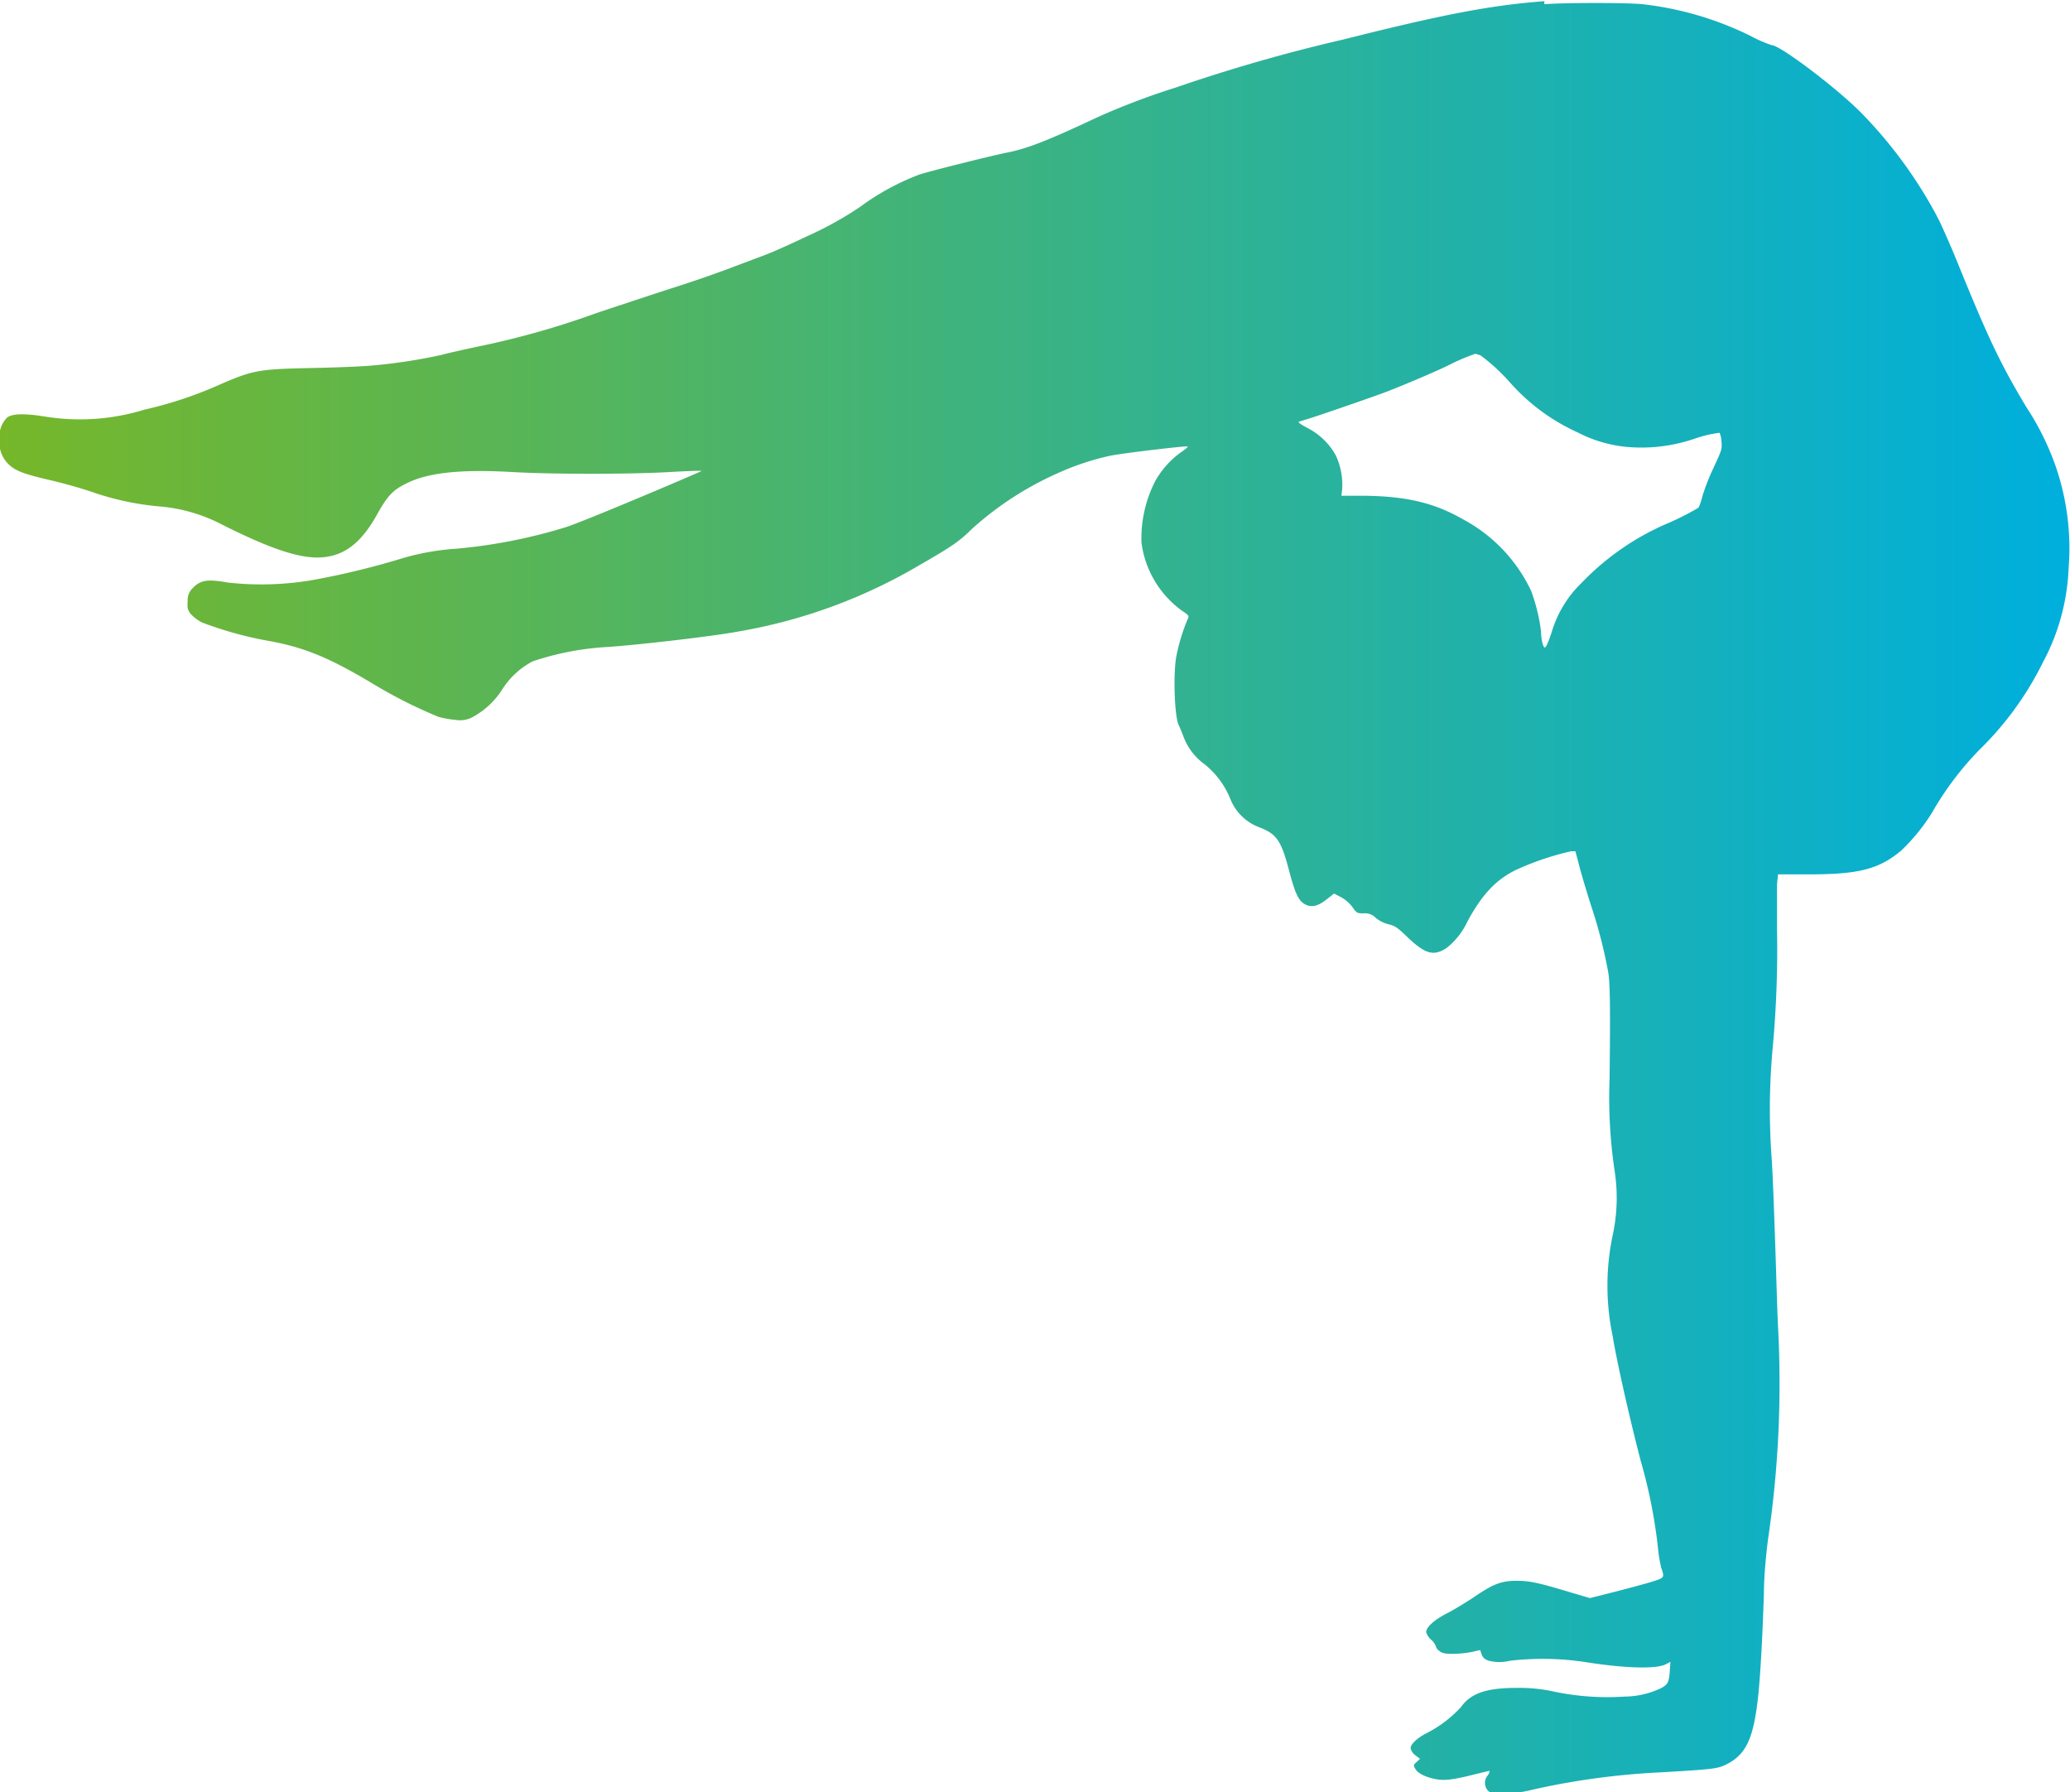
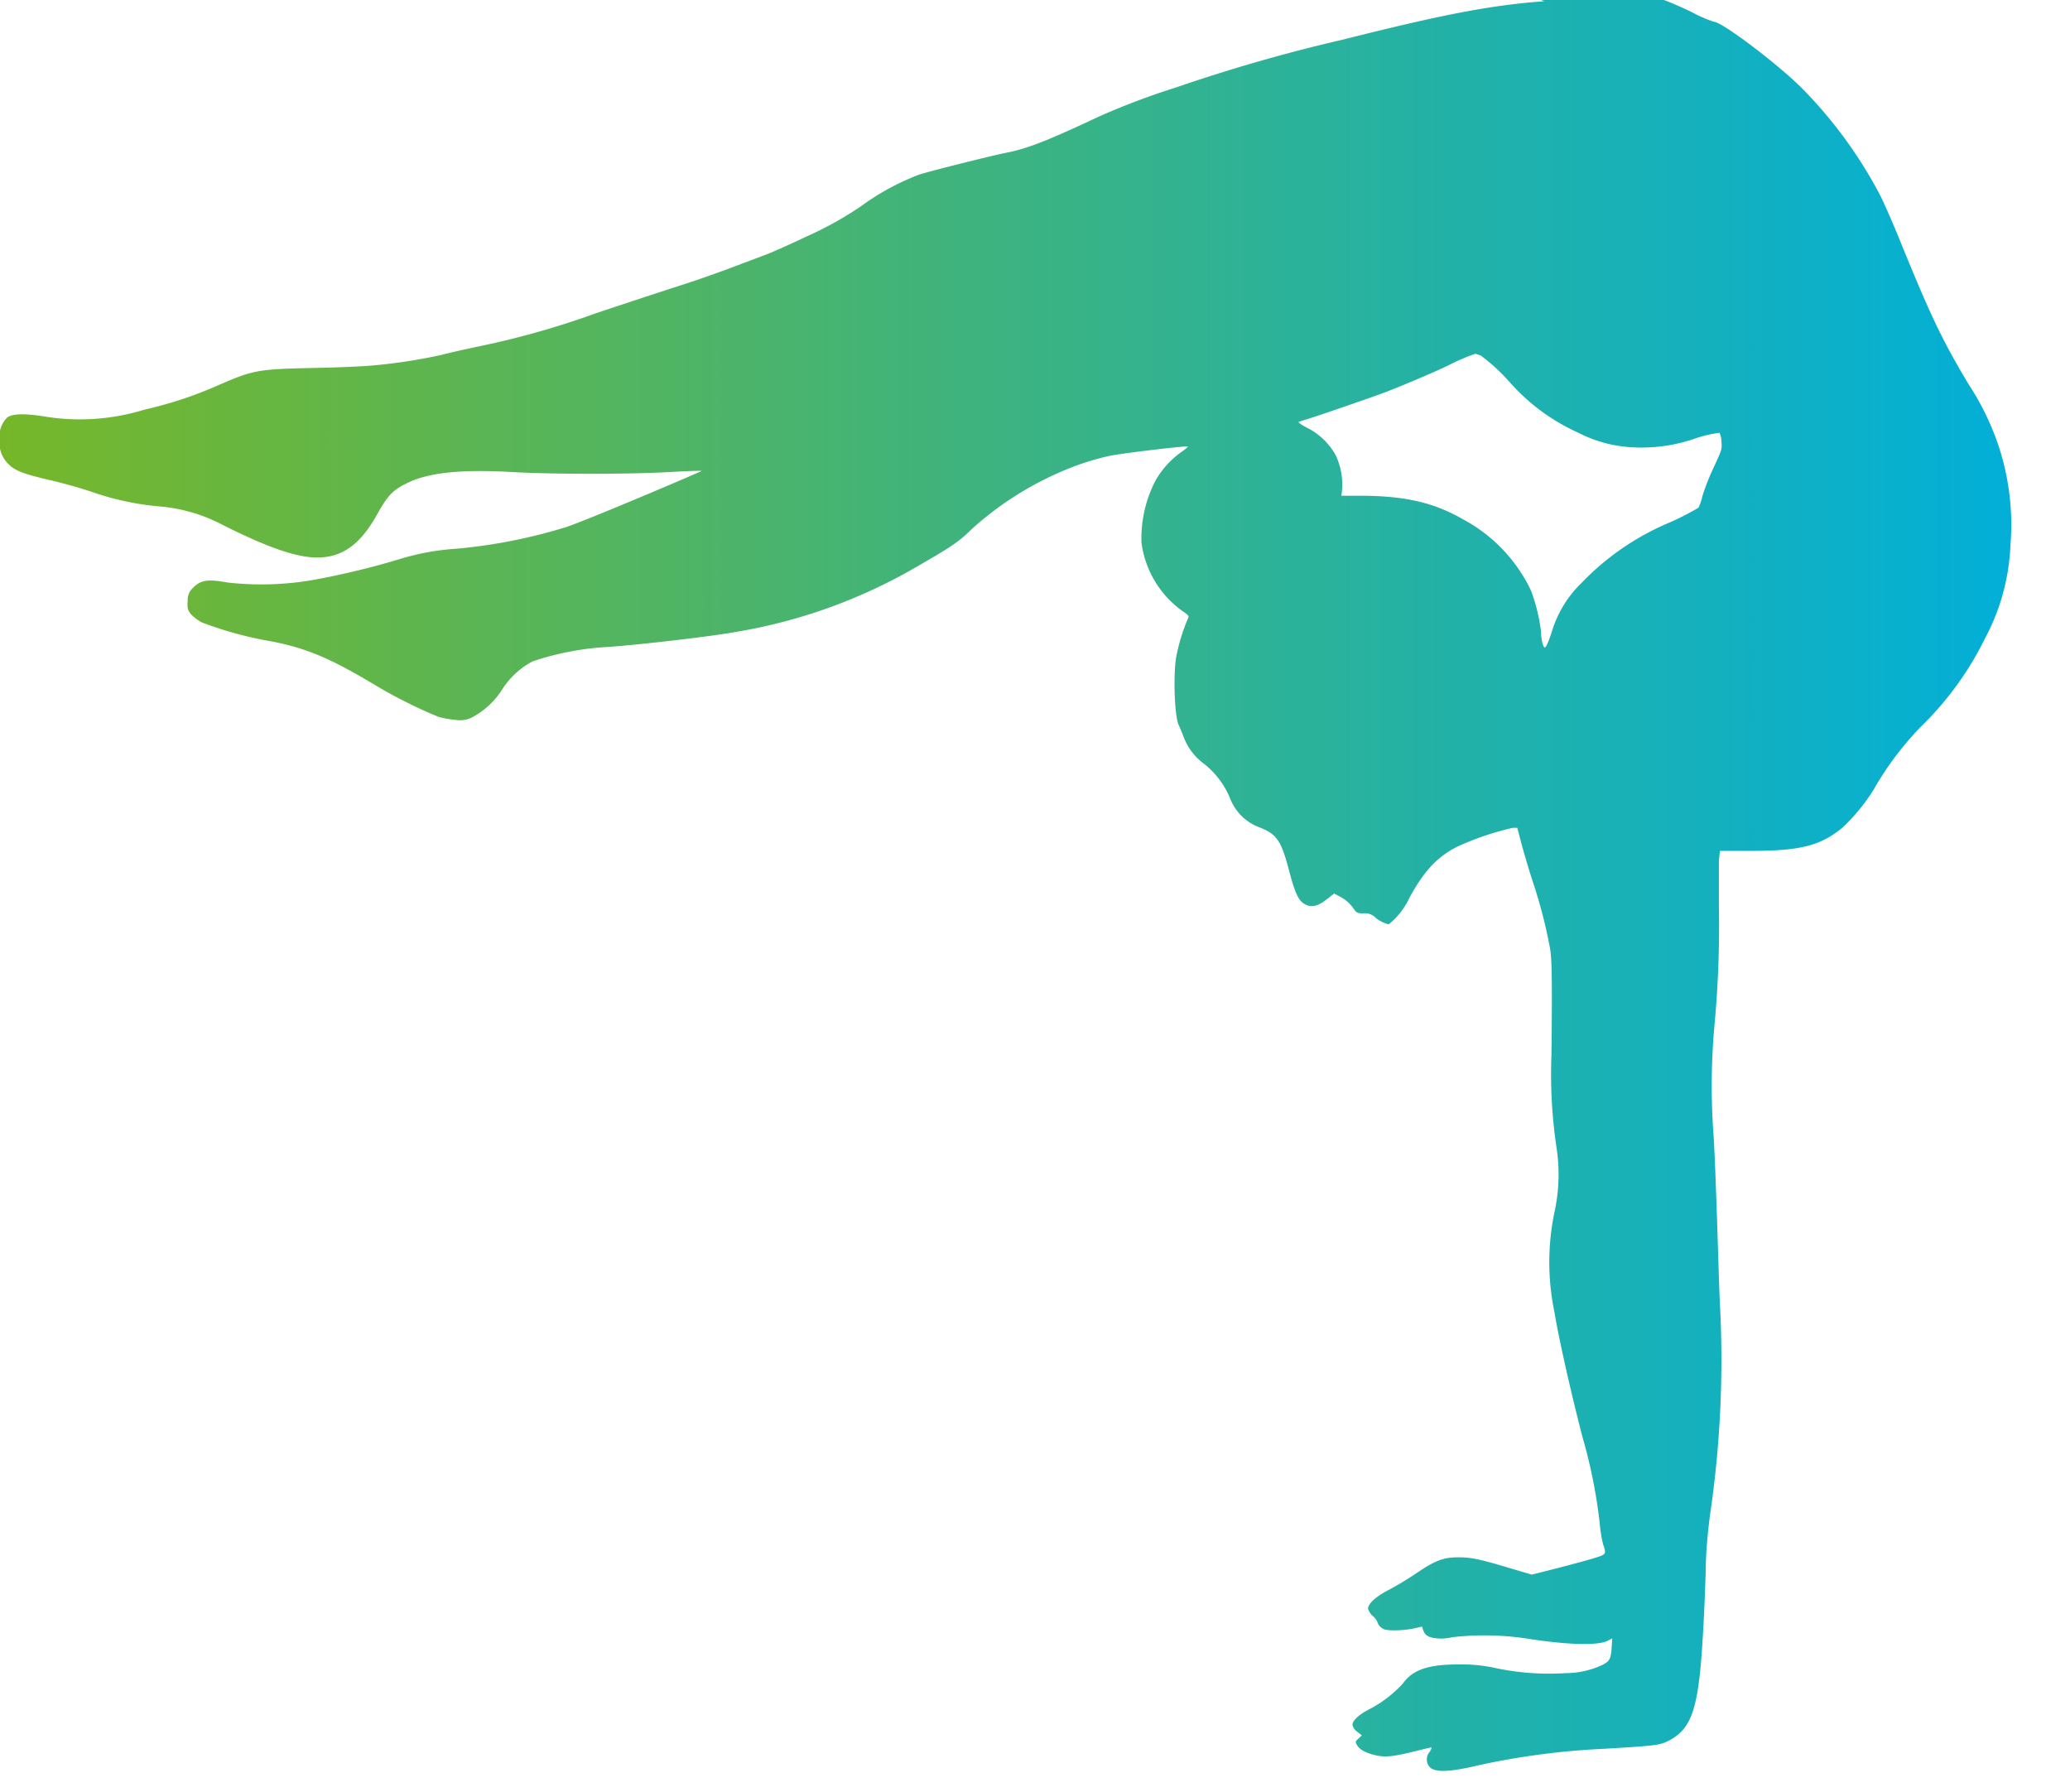
<svg xmlns="http://www.w3.org/2000/svg" id="Слой_1" data-name="Слой 1" viewBox="0 0 207.22 179.4">
  <defs>
    <style>.cls-1{fill-rule:evenodd;fill:url(#Безымянный_градиент_8);}</style>
    <linearGradient id="Безымянный_градиент_8" x1="46.39" y1="150" x2="253.61" y2="150" gradientUnits="userSpaceOnUse">
      <stop offset="0" stop-color="#76b72a" />
      <stop offset="0.99" stop-color="#00afdb" />
    </linearGradient>
  </defs>
-   <path class="cls-1" d="M201,60.42c-5.32.4-10,1.28-20.16,3.84a166.3,166.3,0,0,0-16.74,4.8A71.64,71.64,0,0,0,156.33,72c-5.2,2.44-7.11,3.18-9.26,3.6-1.57.32-7.53,1.81-8.64,2.17a24.48,24.48,0,0,0-5.9,3.21,35.19,35.19,0,0,1-5.42,3c-1.59.76-3.37,1.55-4,1.79L119.84,87c-1.21.47-3.7,1.35-5.55,1.94s-5.56,1.82-8.23,2.71A84.56,84.56,0,0,1,94.19,95c-1.51.32-3.14.69-3.63.83a54.37,54.37,0,0,1-7.2,1.08c-1,.08-3.46.18-5.51.22-5.71.12-6.1.19-9.86,1.84a39.75,39.75,0,0,1-7.13,2.33,21.9,21.9,0,0,1-10,.69c-2-.32-3.18-.29-3.73.08a2.63,2.63,0,0,0-.78,2.17,3,3,0,0,0,.88,2.51c.7.7,1.6,1,4,1.57,1,.22,2.9.73,4.19,1.16a28.17,28.17,0,0,0,6.8,1.5,16.41,16.41,0,0,1,6.42,1.84c4.86,2.44,7.82,3.42,9.94,3.27,2.29-.15,4-1.46,5.6-4.37,1-1.79,1.55-2.37,2.84-3,2.11-1.1,5.4-1.47,10.66-1.17,4.11.23,11.64.23,15.74,0,1.72-.1,3.16-.15,3.2-.11s-11.22,4.83-13.5,5.6a53.25,53.25,0,0,1-11,2.18,24.84,24.84,0,0,0-5.91,1.1,79.89,79.89,0,0,1-8.3,2,30.32,30.32,0,0,1-8.71.29c-2.06-.37-2.75-.26-3.56.6a1.61,1.61,0,0,0-.46,1.25c-.06.71,0,.88.29,1.28a4.19,4.19,0,0,0,1.15.87,37.31,37.31,0,0,0,7,1.9c3.42.67,5.82,1.67,10.15,4.26a47.53,47.53,0,0,0,6.51,3.28,9.1,9.1,0,0,0,1.67.3,2.68,2.68,0,0,0,1.87-.34,8.08,8.08,0,0,0,2.89-2.77,8,8,0,0,1,3-2.74,28.29,28.29,0,0,1,7.66-1.45c3.7-.28,10.52-1.09,12.82-1.52a53.33,53.33,0,0,0,18.24-6.66c3.38-1.94,4-2.4,5.27-3.64a32.34,32.34,0,0,1,8.63-5.59,26.14,26.14,0,0,1,5.18-1.72c1.35-.27,7.51-1,7.77-.93.08,0-.17.24-.54.49a9,9,0,0,0-2.67,2.91,12.55,12.55,0,0,0-1.41,6.23,10,10,0,0,0,4,6.77c.75.51.79.55.63.87a18.82,18.82,0,0,0-1.17,3.89c-.3,2-.13,6,.28,6.76.07.13.26.59.42,1a6,6,0,0,0,2.16,2.89,8.59,8.59,0,0,1,2.57,3.46,5,5,0,0,0,2.78,2.8c1.86.7,2.3,1.31,3.11,4.4.6,2.29.95,3,1.58,3.35s1.3.22,2.19-.5l.73-.57.71.37a3.65,3.65,0,0,1,1.14,1c.41.59.47.61,1.11.61a1.49,1.49,0,0,1,1.23.47,3.27,3.27,0,0,0,1.28.63c.62.15.89.33,1.82,1.23,1.83,1.76,2.68,2,4,1.12a7.42,7.42,0,0,0,2.09-2.69c1.45-2.66,2.8-4.09,4.77-5.08a28.31,28.31,0,0,1,5.56-1.89l.45,0,.4,1.52c.22.84.74,2.6,1.16,3.9a48.81,48.81,0,0,1,1.73,6.72c.18,1.08.21,3.68.13,10.56a50,50,0,0,0,.5,9.26,17.64,17.64,0,0,1-.2,6.52,24.5,24.5,0,0,0,0,10c.39,2.42,1.62,7.94,2.82,12.55a51.33,51.33,0,0,1,1.71,8.58,14.58,14.58,0,0,0,.34,2.11c.35,1,.31,1-.89,1.38-.6.19-2.25.63-3.67,1l-2.58.65-2.13-.63c-3.08-.92-3.91-1.1-5.21-1.1-1.5,0-2.32.3-4.25,1.62-.8.53-2,1.27-2.71,1.63-1.3.67-2.09,1.39-2.09,1.89a1.61,1.61,0,0,0,.48.74,1.59,1.59,0,0,1,.48.66.9.9,0,0,0,.35.48c.3.24.57.29,1.42.29a10.43,10.43,0,0,0,1.86-.19c.45-.11.82-.19.82-.18.21.71.32.86.85,1.06a4.37,4.37,0,0,0,2.13,0,28.68,28.68,0,0,1,7.45.12c4.06.65,7.21.73,8.15.23l.46-.24-.07,1c-.08,1.07-.2,1.29-.92,1.66a8.67,8.67,0,0,1-3.62.82,26,26,0,0,1-7-.49,15.83,15.83,0,0,0-3.77-.38c-3.05,0-4.6.53-5.6,1.93a12.12,12.12,0,0,1-3.35,2.56c-1,.5-1.68,1.14-1.68,1.54a1.16,1.16,0,0,0,.46.7l.48.37-.34.32c-.33.3-.34.33-.11.71s.87.77,2,1c.93.17,1.74.07,3.94-.48.75-.19,1.41-.34,1.46-.34s0,.21-.16.44a1.15,1.15,0,0,0,.08,1.6c.6.48,2.09.4,4.83-.26a74.65,74.65,0,0,1,12.44-1.64c5.14-.3,5.65-.36,6.46-.76,2.07-1,2.83-2.66,3.28-7.13.22-2.18.42-6,.55-10.08,0-1.66.22-3.86.41-5.35a106.22,106.22,0,0,0,1-21.33c-.09-1.89-.19-5.6-.28-8.23s-.22-6.4-.34-8.37a67,67,0,0,1,.07-11.07,107.44,107.44,0,0,0,.45-12.11c0-1.89,0-3.89,0-4.45l.1-1,3.11,0c5,0,7-.53,9.21-2.37a19.21,19.21,0,0,0,3.1-3.81,31.16,31.16,0,0,1,4.74-6.29,31.87,31.87,0,0,0,6.34-8.72,21.66,21.66,0,0,0,2.59-9.44,25.17,25.17,0,0,0-1.22-10,26.79,26.79,0,0,0-3-6.12c-2.59-4.34-3.75-6.76-6.67-13.92-.74-1.85-1.73-4.11-2.18-5a45,45,0,0,0-7.53-10.39c-2.29-2.4-8.26-6.94-9.12-6.94a13.55,13.55,0,0,1-2.13-.93,32.58,32.58,0,0,0-10.82-3.17c-1.62-.16-7.57-.16-9.82,0Zm-6.4,35.45a19,19,0,0,1,2.9,2.66,20.15,20.15,0,0,0,6.86,5.07,13.35,13.35,0,0,0,5.56,1.48,16.37,16.37,0,0,0,6.2-.9,12.16,12.16,0,0,1,2.41-.56,2.35,2.35,0,0,1,.19.9c.07.78,0,.88-.82,2.66A22,22,0,0,0,216.8,110a5,5,0,0,1-.38,1.12,27.44,27.44,0,0,1-2.94,1.5,26.21,26.21,0,0,0-8.74,6,11.3,11.3,0,0,0-3,4.9c-.38,1.16-.6,1.63-.73,1.59s-.35-.77-.35-1.57a17.92,17.92,0,0,0-1-4.11,15.74,15.74,0,0,0-6.85-7.17c-2.88-1.65-5.72-2.31-10.05-2.34h-2.09l.08-.64a7,7,0,0,0-.63-3.38,6.74,6.74,0,0,0-2.88-2.78c-.63-.33-.94-.56-.82-.61l1.1-.34c1.15-.36,6.53-2.22,7.68-2.66,1.93-.75,5.31-2.19,6.36-2.73a19.65,19.65,0,0,1,2.53-1.07Z" transform="translate(-46.39 -60.3)" />
+   <path class="cls-1" d="M201,60.42c-5.32.4-10,1.28-20.16,3.84a166.3,166.3,0,0,0-16.74,4.8A71.64,71.64,0,0,0,156.33,72c-5.2,2.44-7.11,3.18-9.26,3.6-1.57.32-7.53,1.81-8.64,2.17a24.48,24.48,0,0,0-5.9,3.21,35.19,35.19,0,0,1-5.42,3c-1.59.76-3.37,1.55-4,1.79L119.84,87c-1.21.47-3.7,1.35-5.55,1.94s-5.56,1.82-8.23,2.71A84.56,84.56,0,0,1,94.19,95c-1.51.32-3.14.69-3.63.83a54.37,54.37,0,0,1-7.2,1.08c-1,.08-3.46.18-5.51.22-5.71.12-6.1.19-9.86,1.84a39.75,39.75,0,0,1-7.13,2.33,21.9,21.9,0,0,1-10,.69c-2-.32-3.18-.29-3.73.08a2.63,2.63,0,0,0-.78,2.17,3,3,0,0,0,.88,2.51c.7.7,1.6,1,4,1.57,1,.22,2.9.73,4.19,1.16a28.17,28.17,0,0,0,6.8,1.5,16.41,16.41,0,0,1,6.42,1.84c4.86,2.44,7.82,3.42,9.94,3.27,2.29-.15,4-1.46,5.6-4.37,1-1.79,1.55-2.37,2.84-3,2.11-1.1,5.4-1.47,10.66-1.17,4.11.23,11.64.23,15.74,0,1.72-.1,3.16-.15,3.2-.11s-11.22,4.83-13.5,5.6a53.25,53.25,0,0,1-11,2.18,24.84,24.84,0,0,0-5.91,1.1,79.89,79.89,0,0,1-8.3,2,30.32,30.32,0,0,1-8.71.29c-2.06-.37-2.75-.26-3.56.6a1.61,1.61,0,0,0-.46,1.25c-.06.71,0,.88.29,1.28a4.19,4.19,0,0,0,1.15.87,37.31,37.31,0,0,0,7,1.9c3.42.67,5.82,1.67,10.15,4.26a47.53,47.53,0,0,0,6.51,3.28,9.1,9.1,0,0,0,1.67.3,2.68,2.68,0,0,0,1.87-.34,8.08,8.08,0,0,0,2.89-2.77,8,8,0,0,1,3-2.74,28.29,28.29,0,0,1,7.66-1.45c3.7-.28,10.52-1.09,12.82-1.52a53.33,53.33,0,0,0,18.24-6.66c3.38-1.94,4-2.4,5.27-3.64a32.34,32.34,0,0,1,8.63-5.59,26.14,26.14,0,0,1,5.18-1.72c1.35-.27,7.51-1,7.77-.93.08,0-.17.24-.54.49a9,9,0,0,0-2.67,2.91,12.55,12.55,0,0,0-1.41,6.23,10,10,0,0,0,4,6.77c.75.51.79.55.63.87a18.82,18.82,0,0,0-1.17,3.89c-.3,2-.13,6,.28,6.76.07.13.26.59.42,1a6,6,0,0,0,2.16,2.89,8.59,8.59,0,0,1,2.57,3.46,5,5,0,0,0,2.78,2.8c1.86.7,2.3,1.31,3.11,4.4.6,2.29.95,3,1.58,3.35s1.3.22,2.19-.5l.73-.57.71.37a3.65,3.65,0,0,1,1.14,1c.41.59.47.61,1.11.61a1.49,1.49,0,0,1,1.23.47,3.27,3.27,0,0,0,1.28.63a7.42,7.42,0,0,0,2.09-2.69c1.45-2.66,2.8-4.09,4.77-5.08a28.31,28.31,0,0,1,5.56-1.89l.45,0,.4,1.52c.22.84.74,2.6,1.16,3.9a48.81,48.81,0,0,1,1.73,6.72c.18,1.08.21,3.68.13,10.56a50,50,0,0,0,.5,9.26,17.64,17.64,0,0,1-.2,6.52,24.5,24.5,0,0,0,0,10c.39,2.42,1.62,7.94,2.82,12.55a51.33,51.33,0,0,1,1.71,8.58,14.58,14.58,0,0,0,.34,2.11c.35,1,.31,1-.89,1.38-.6.19-2.25.63-3.67,1l-2.58.65-2.13-.63c-3.08-.92-3.91-1.1-5.21-1.1-1.5,0-2.32.3-4.25,1.62-.8.53-2,1.27-2.71,1.63-1.3.67-2.09,1.39-2.09,1.89a1.61,1.61,0,0,0,.48.74,1.59,1.59,0,0,1,.48.66.9.9,0,0,0,.35.48c.3.24.57.29,1.42.29a10.43,10.43,0,0,0,1.86-.19c.45-.11.82-.19.82-.18.21.71.32.86.85,1.06a4.37,4.37,0,0,0,2.13,0,28.68,28.68,0,0,1,7.45.12c4.06.65,7.21.73,8.15.23l.46-.24-.07,1c-.08,1.07-.2,1.29-.92,1.66a8.67,8.67,0,0,1-3.62.82,26,26,0,0,1-7-.49,15.83,15.83,0,0,0-3.77-.38c-3.05,0-4.6.53-5.6,1.93a12.12,12.12,0,0,1-3.35,2.56c-1,.5-1.68,1.14-1.68,1.54a1.16,1.16,0,0,0,.46.7l.48.37-.34.32c-.33.3-.34.33-.11.71s.87.77,2,1c.93.17,1.74.07,3.94-.48.75-.19,1.41-.34,1.46-.34s0,.21-.16.44a1.15,1.15,0,0,0,.08,1.6c.6.48,2.09.4,4.83-.26a74.65,74.65,0,0,1,12.44-1.64c5.14-.3,5.65-.36,6.46-.76,2.07-1,2.83-2.66,3.28-7.13.22-2.18.42-6,.55-10.08,0-1.66.22-3.86.41-5.35a106.22,106.22,0,0,0,1-21.33c-.09-1.89-.19-5.6-.28-8.23s-.22-6.4-.34-8.37a67,67,0,0,1,.07-11.07,107.44,107.44,0,0,0,.45-12.11c0-1.89,0-3.89,0-4.45l.1-1,3.11,0c5,0,7-.53,9.21-2.37a19.21,19.21,0,0,0,3.1-3.81,31.16,31.16,0,0,1,4.74-6.29,31.87,31.87,0,0,0,6.34-8.72,21.66,21.66,0,0,0,2.59-9.44,25.17,25.17,0,0,0-1.22-10,26.79,26.79,0,0,0-3-6.12c-2.59-4.34-3.75-6.76-6.67-13.92-.74-1.85-1.73-4.11-2.18-5a45,45,0,0,0-7.53-10.39c-2.29-2.4-8.26-6.94-9.12-6.94a13.55,13.55,0,0,1-2.13-.93,32.58,32.58,0,0,0-10.82-3.17c-1.62-.16-7.57-.16-9.82,0Zm-6.4,35.45a19,19,0,0,1,2.9,2.66,20.15,20.15,0,0,0,6.86,5.07,13.35,13.35,0,0,0,5.56,1.48,16.37,16.37,0,0,0,6.2-.9,12.16,12.16,0,0,1,2.41-.56,2.35,2.35,0,0,1,.19.9c.07.78,0,.88-.82,2.66A22,22,0,0,0,216.8,110a5,5,0,0,1-.38,1.12,27.44,27.44,0,0,1-2.94,1.5,26.21,26.21,0,0,0-8.74,6,11.3,11.3,0,0,0-3,4.9c-.38,1.16-.6,1.63-.73,1.59s-.35-.77-.35-1.57a17.92,17.92,0,0,0-1-4.11,15.74,15.74,0,0,0-6.85-7.17c-2.88-1.65-5.72-2.31-10.05-2.34h-2.09l.08-.64a7,7,0,0,0-.63-3.38,6.74,6.74,0,0,0-2.88-2.78c-.63-.33-.94-.56-.82-.61l1.1-.34c1.15-.36,6.53-2.22,7.68-2.66,1.93-.75,5.31-2.19,6.36-2.73a19.65,19.65,0,0,1,2.53-1.07Z" transform="translate(-46.39 -60.3)" />
</svg>